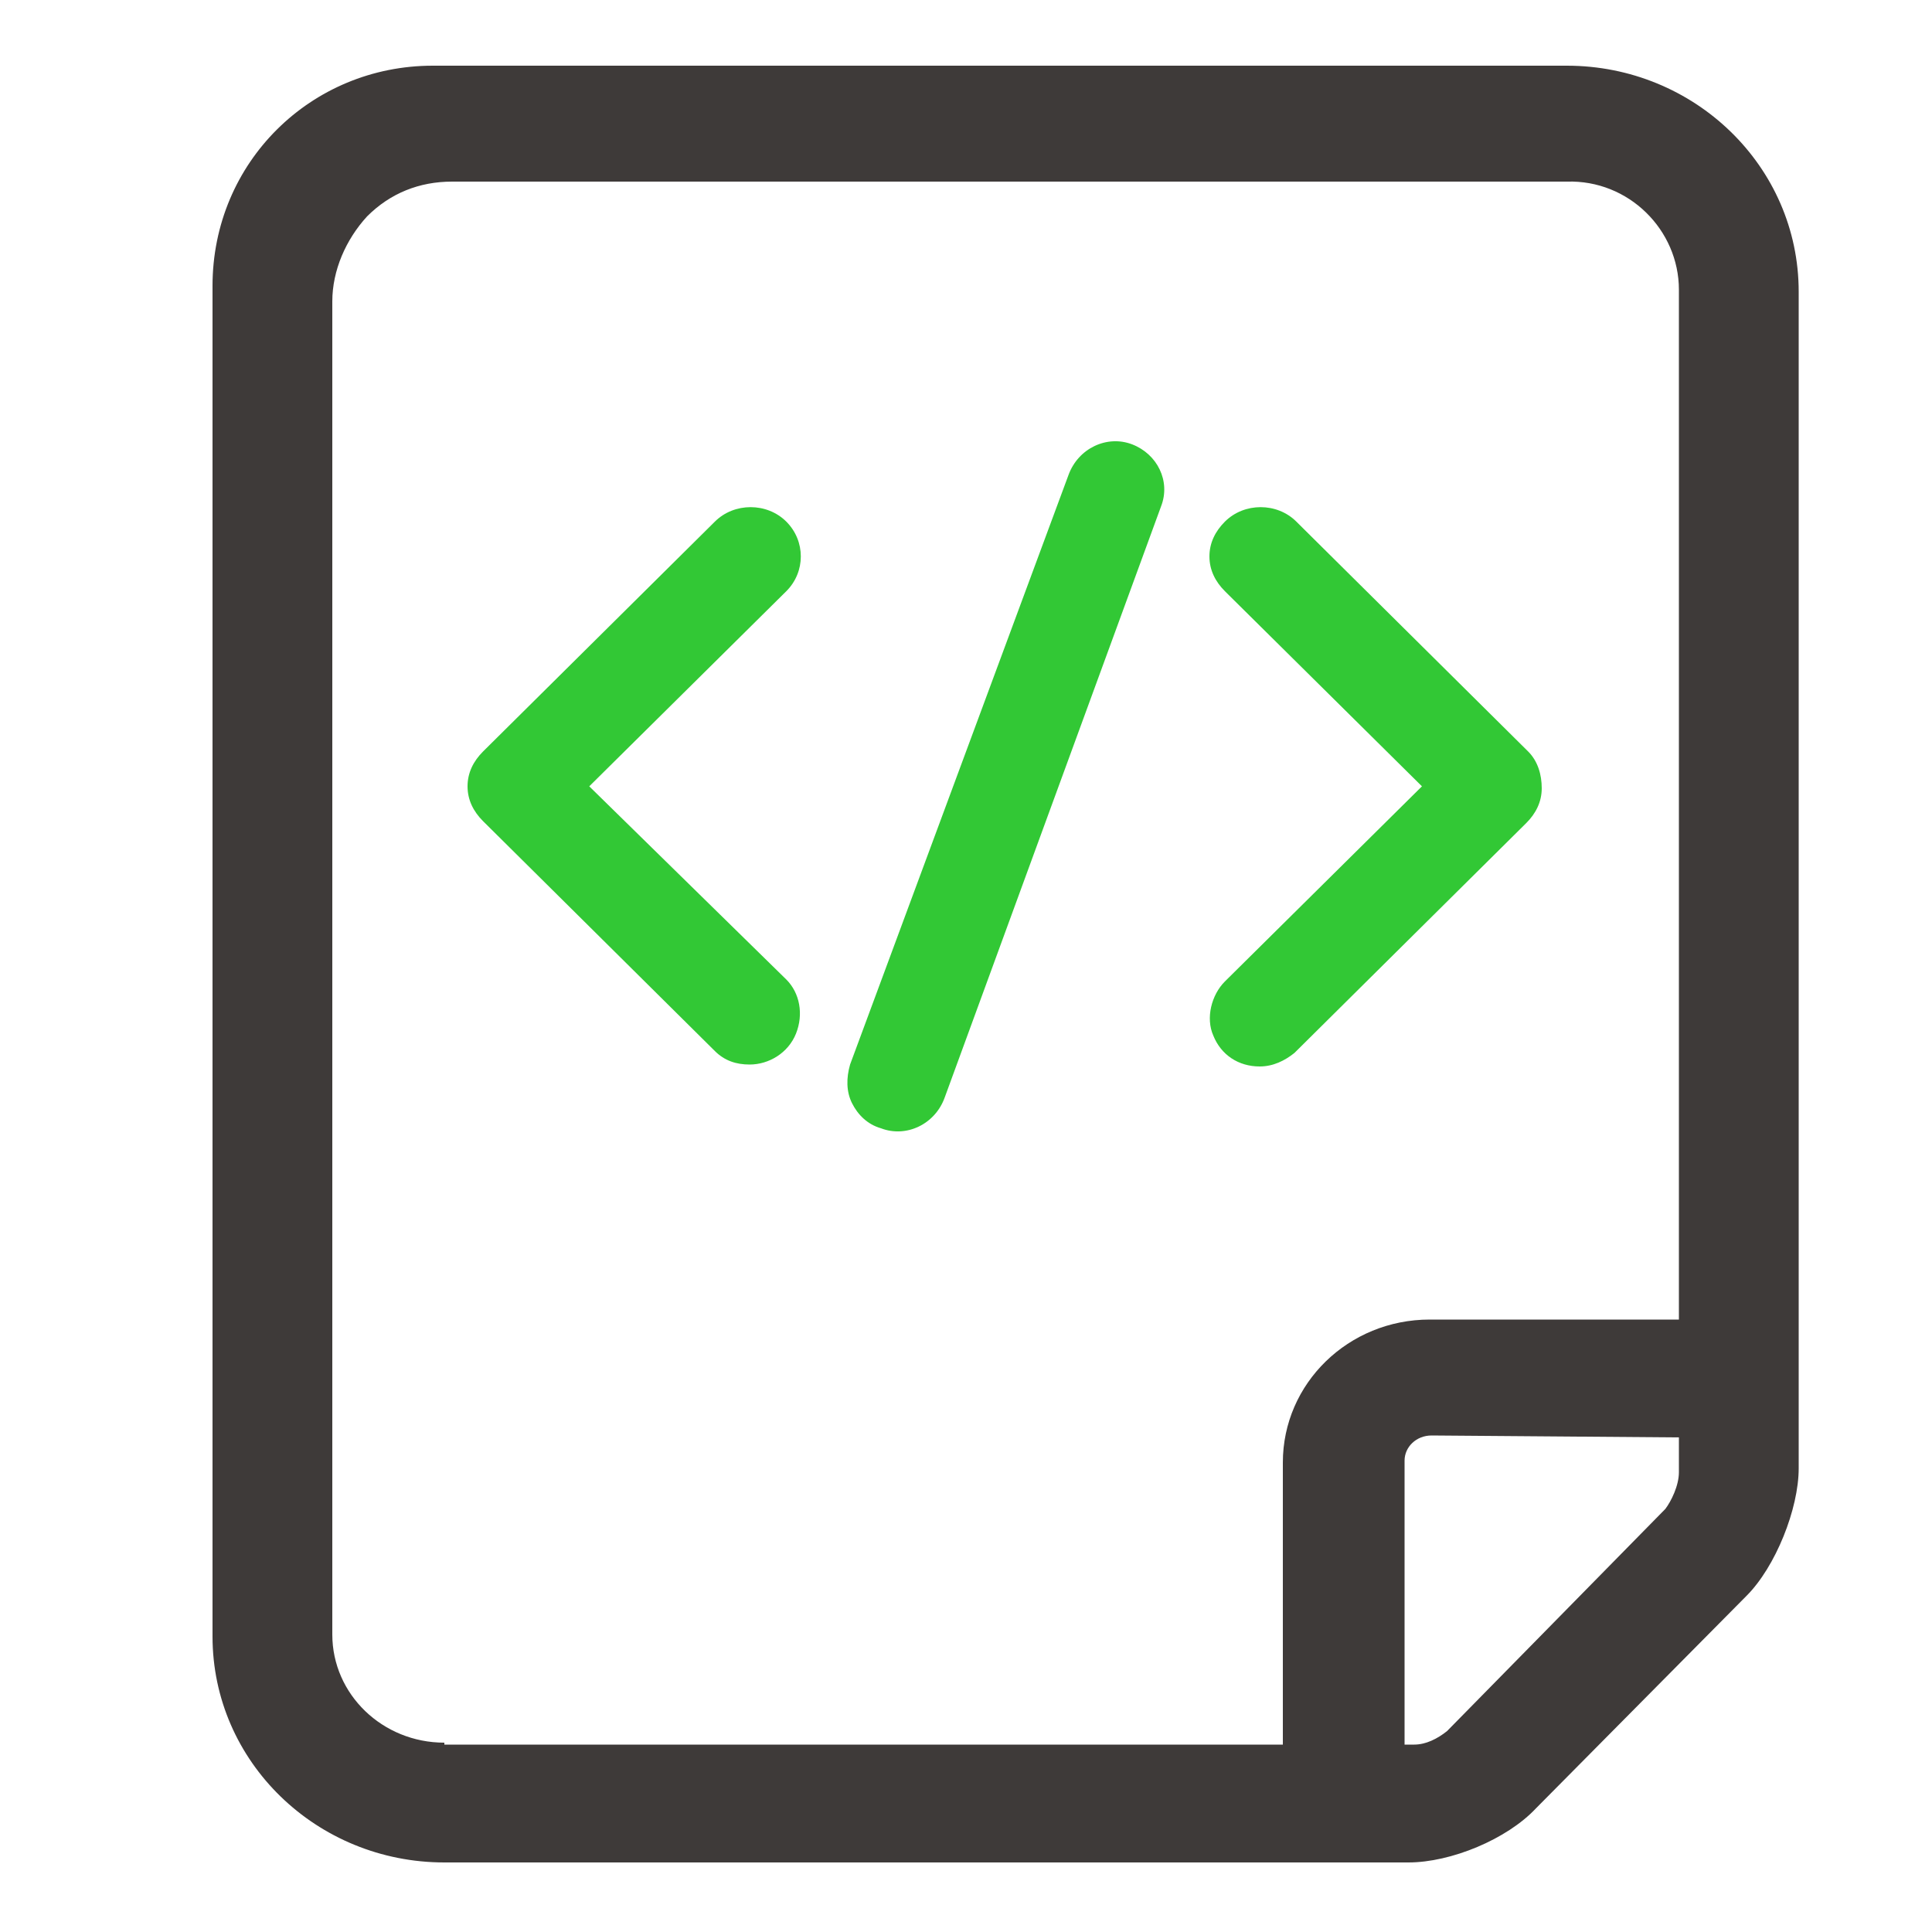
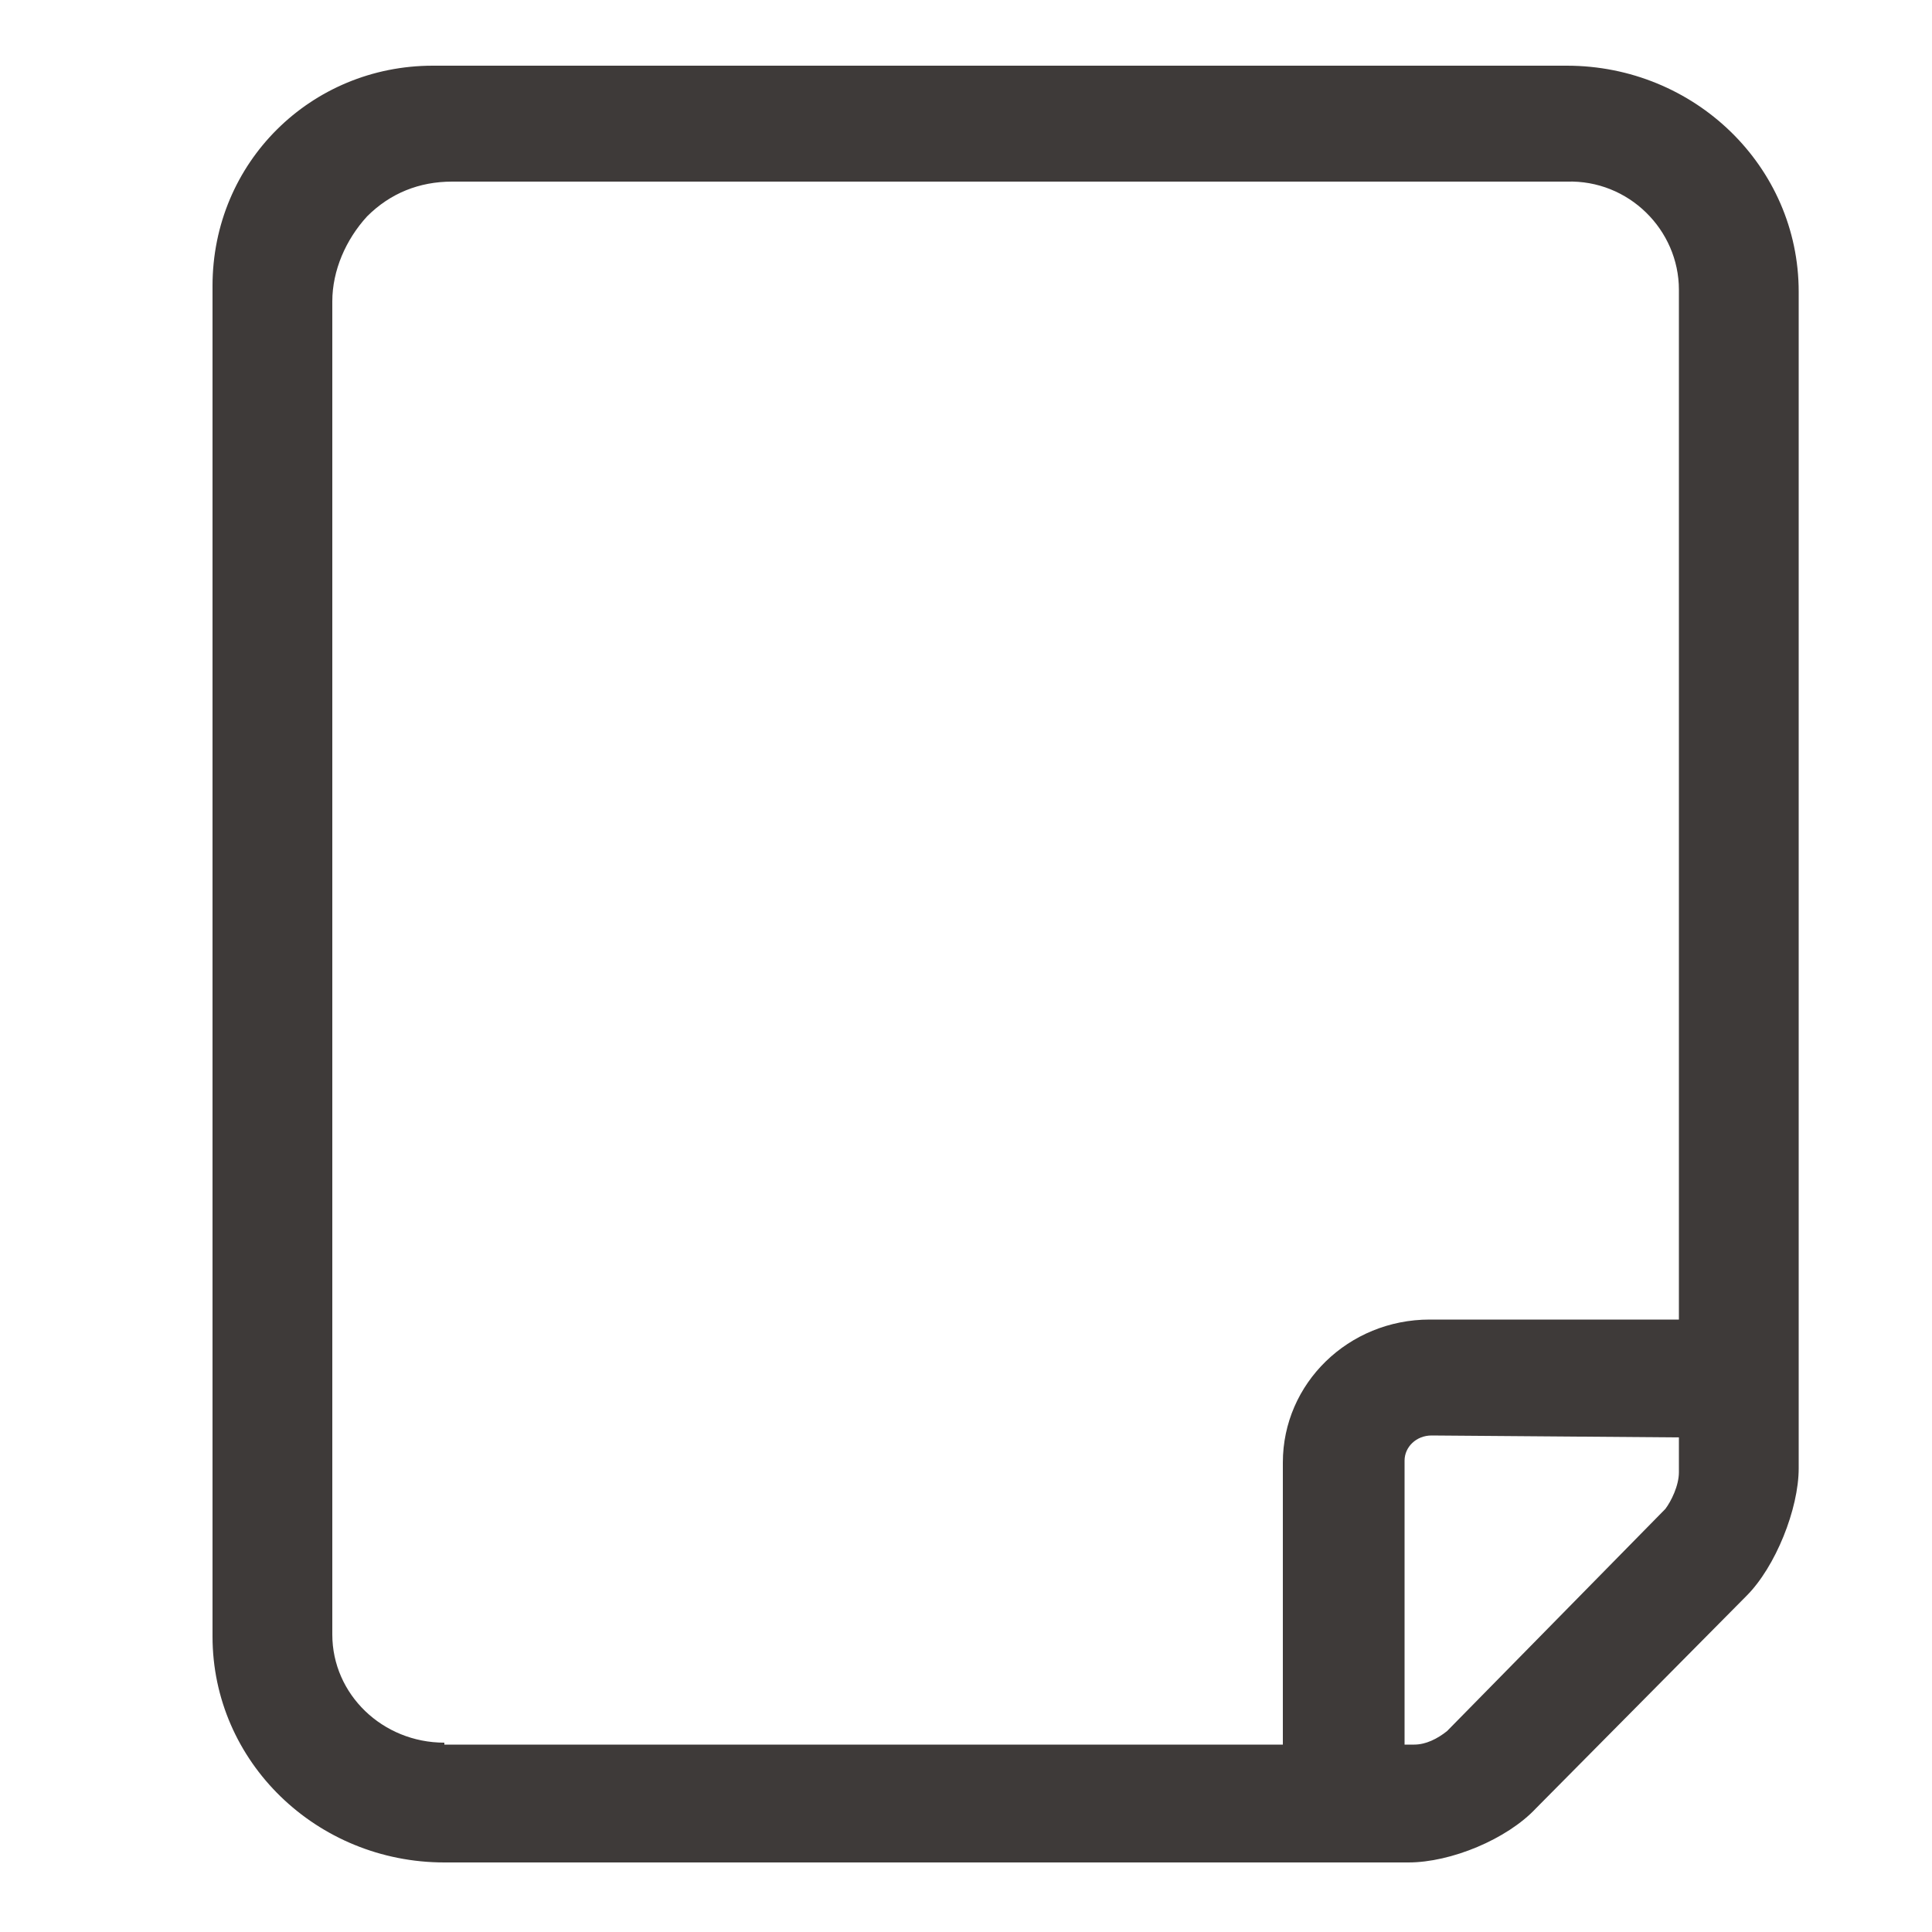
<svg xmlns="http://www.w3.org/2000/svg" t="1756778666461" class="icon" viewBox="0 0 1024 1024" version="1.1" p-id="4476" width="20" height="20">
-   <path d="M830.464 34.816H229.376c-64.512 0-116.736 51.2-116.736 116.736v715.776c0 66.56 55.296 119.808 122.88 119.808h510.976c22.528 0 52.224-12.288 67.584-28.672l111.616-112.64c15.36-15.36 27.648-46.08 27.648-67.584V154.624c0-66.56-55.296-119.808-122.88-119.808zM235.52 923.648c-32.768 0-59.392-25.6-59.392-57.344v-706.56c0-16.384 7.168-32.768 18.432-45.056 12.288-12.288 27.648-18.432 45.056-18.432h590.848c32.768-1.024 59.392 25.6 59.392 57.344v545.792H757.76c-43.008 0-77.824 33.792-77.824 75.776v149.504H235.52z m647.168-123.904L766.976 917.504c-5.12 4.096-11.264 7.168-17.408 7.168h-5.12V774.144c0-7.168 6.144-13.312 14.336-13.312l131.072 1.024v18.432c0 7.168-4.096 15.36-7.168 19.456z" fill="#3E3A39" p-id="4477" />
-   <path d="M416.768 276.48c-10.24-10.24-27.648-10.24-37.888 0L256 398.336c-5.12 5.12-8.192 11.264-8.192 18.432s3.072 13.312 8.192 18.432l122.88 121.856c5.12 5.12 11.264 7.168 18.432 7.168 10.24 0 20.48-6.144 24.576-16.384 4.096-10.24 2.048-21.504-5.12-28.672l-104.448-102.4 104.448-103.424c10.24-10.24 10.24-26.624 0-36.864z m393.216 121.856L687.104 276.48c-10.24-10.24-27.648-10.24-37.888 0-5.12 5.12-8.192 11.264-8.192 18.432s3.072 13.312 8.192 18.432l104.448 103.424-104.448 103.424c-7.168 7.168-10.24 19.456-6.144 28.672 4.096 10.24 13.312 16.384 24.576 16.384 7.168 0 13.312-3.072 18.432-7.168l122.88-121.856c5.12-5.12 8.192-11.264 8.192-18.432s-2.048-14.336-7.168-19.456zM600.064 235.52c-13.312-5.12-28.672 2.048-33.792 16.384L450.56 564.224c-2.048 7.168-2.048 14.336 1.024 20.48 3.072 6.144 8.192 11.264 15.36 13.312 13.312 5.12 28.672-2.048 33.792-16.384l114.688-313.344c5.12-13.312-2.048-27.648-15.36-32.768z" fill="#32C835" p-id="4478" />
+   <path d="M830.464 34.816H229.376c-64.512 0-116.736 51.2-116.736 116.736v715.776c0 66.56 55.296 119.808 122.88 119.808h510.976c22.528 0 52.224-12.288 67.584-28.672l111.616-112.64c15.36-15.36 27.648-46.08 27.648-67.584V154.624c0-66.56-55.296-119.808-122.88-119.808M235.52 923.648c-32.768 0-59.392-25.6-59.392-57.344v-706.56c0-16.384 7.168-32.768 18.432-45.056 12.288-12.288 27.648-18.432 45.056-18.432h590.848c32.768-1.024 59.392 25.6 59.392 57.344v545.792H757.76c-43.008 0-77.824 33.792-77.824 75.776v149.504H235.52z m647.168-123.904L766.976 917.504c-5.12 4.096-11.264 7.168-17.408 7.168h-5.12V774.144c0-7.168 6.144-13.312 14.336-13.312l131.072 1.024v18.432c0 7.168-4.096 15.36-7.168 19.456z" fill="#3E3A39" p-id="4477" />
</svg>